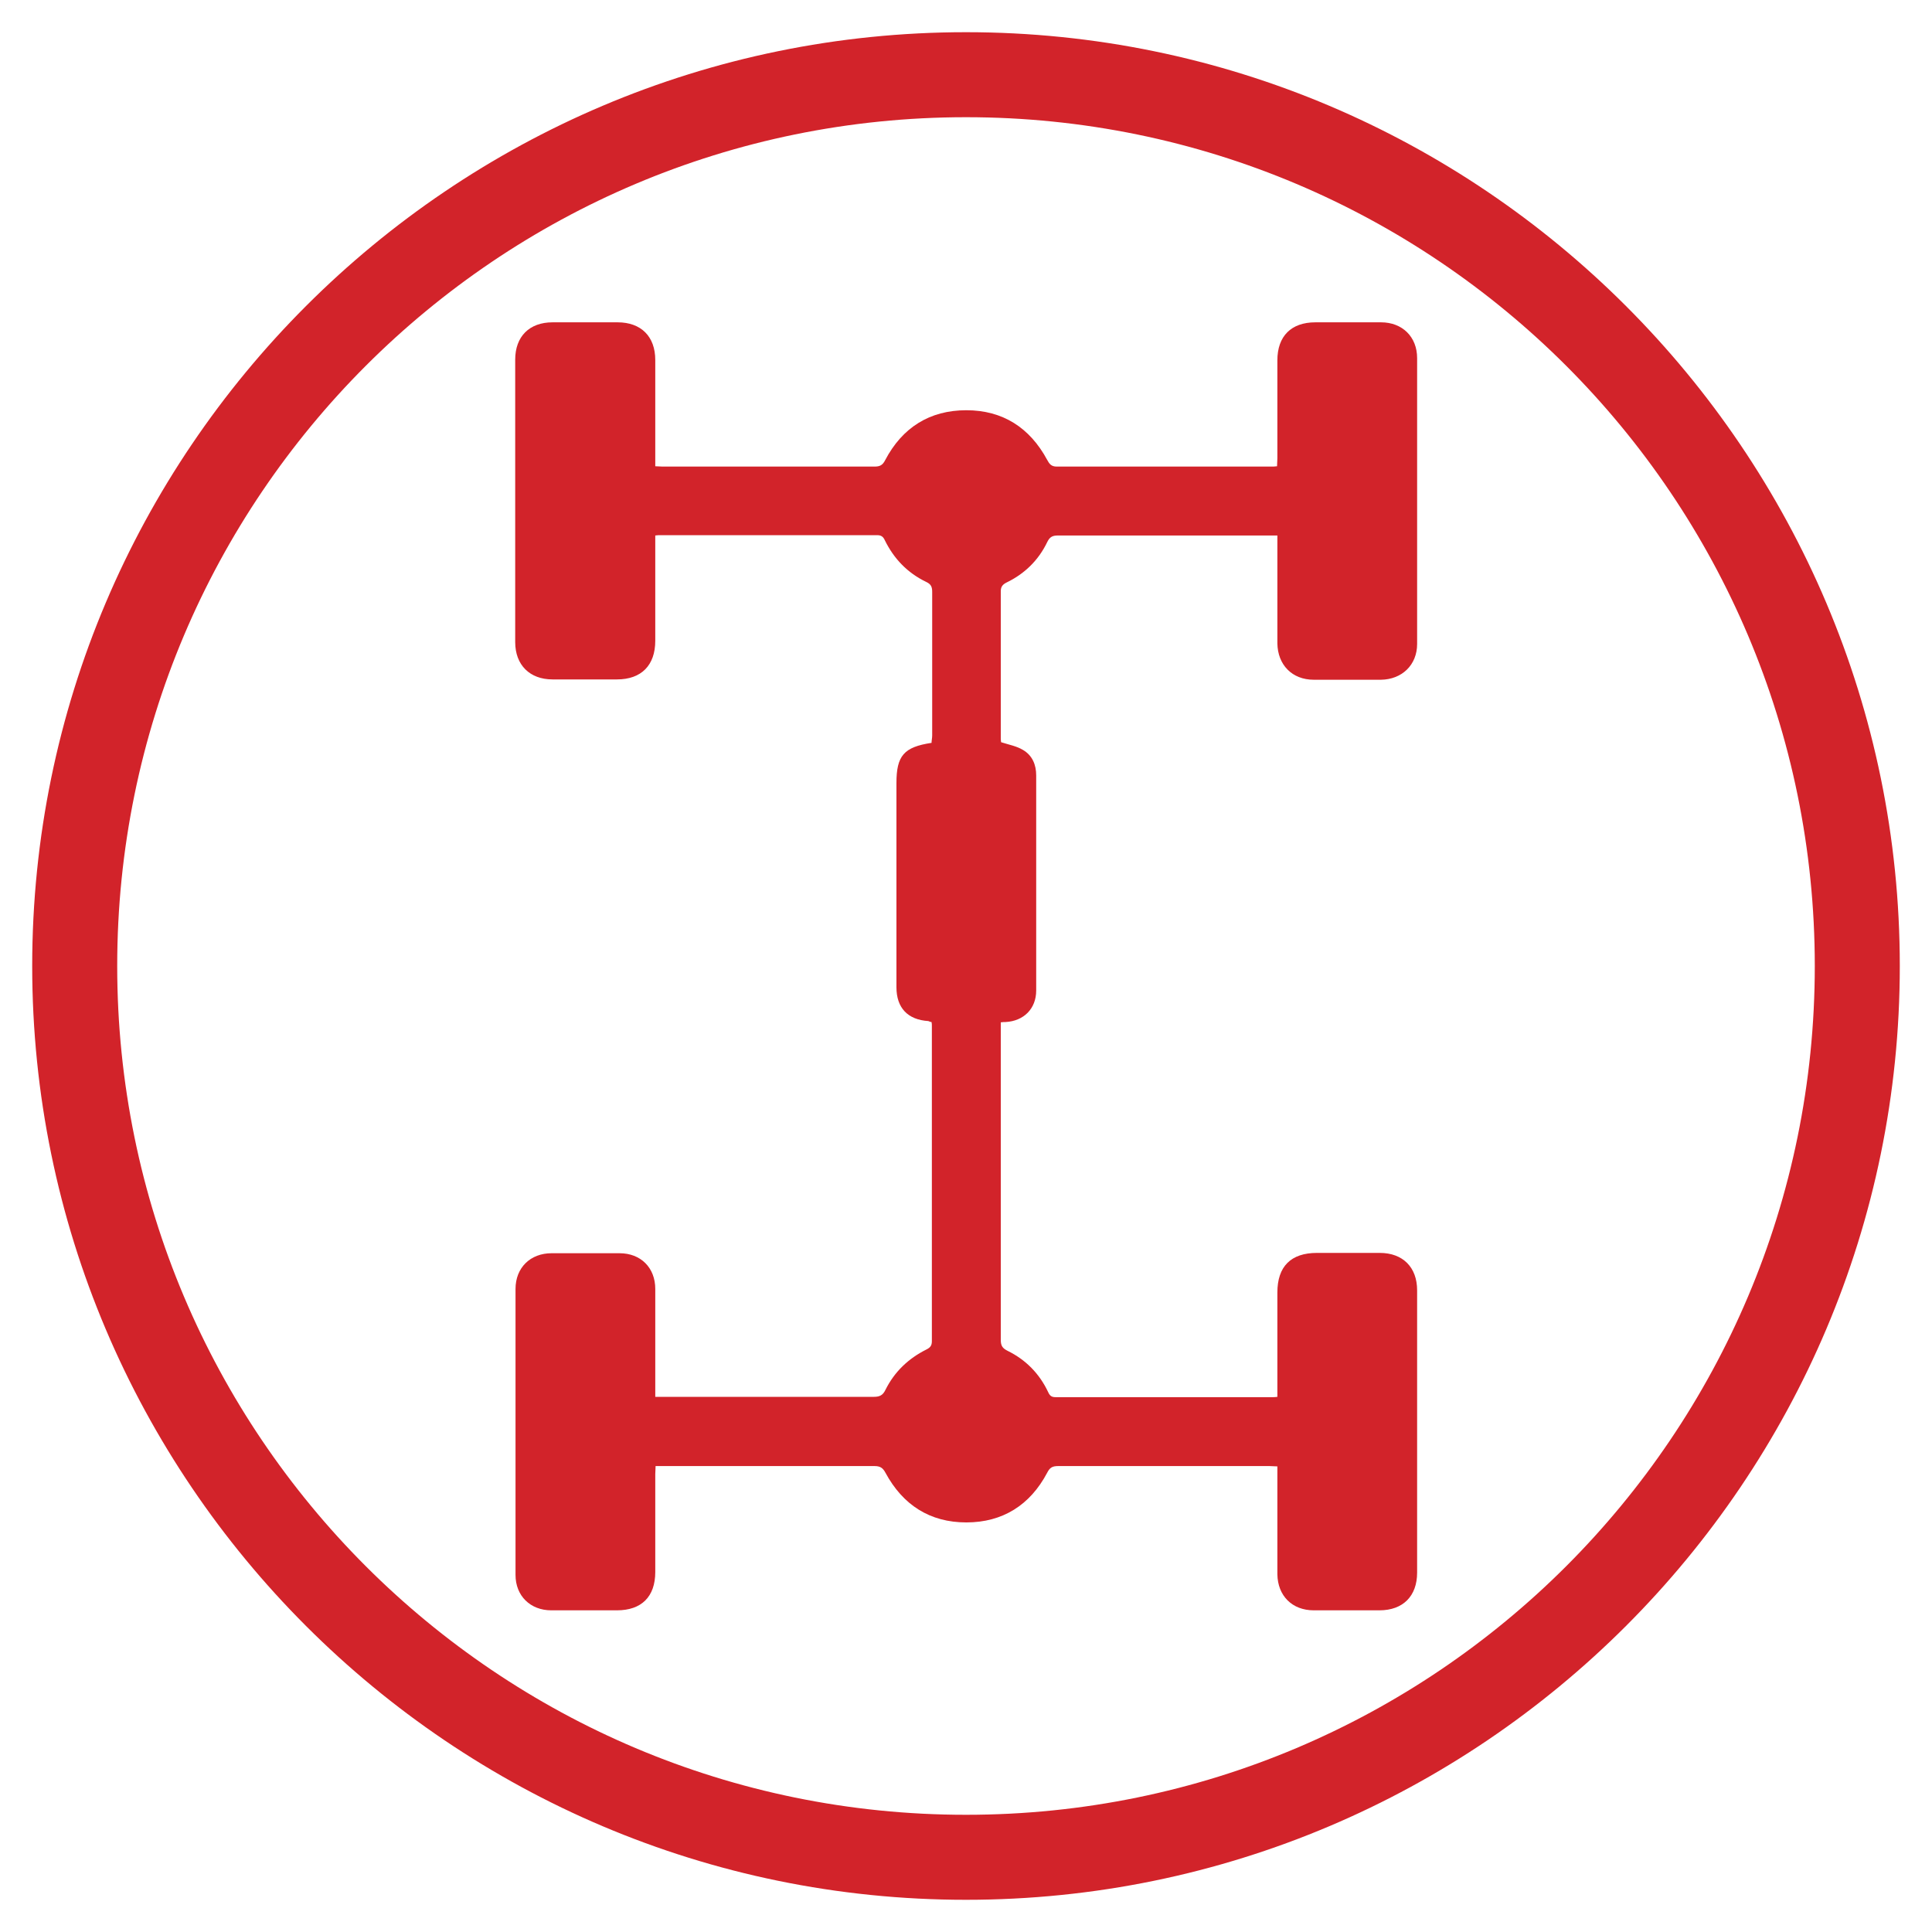
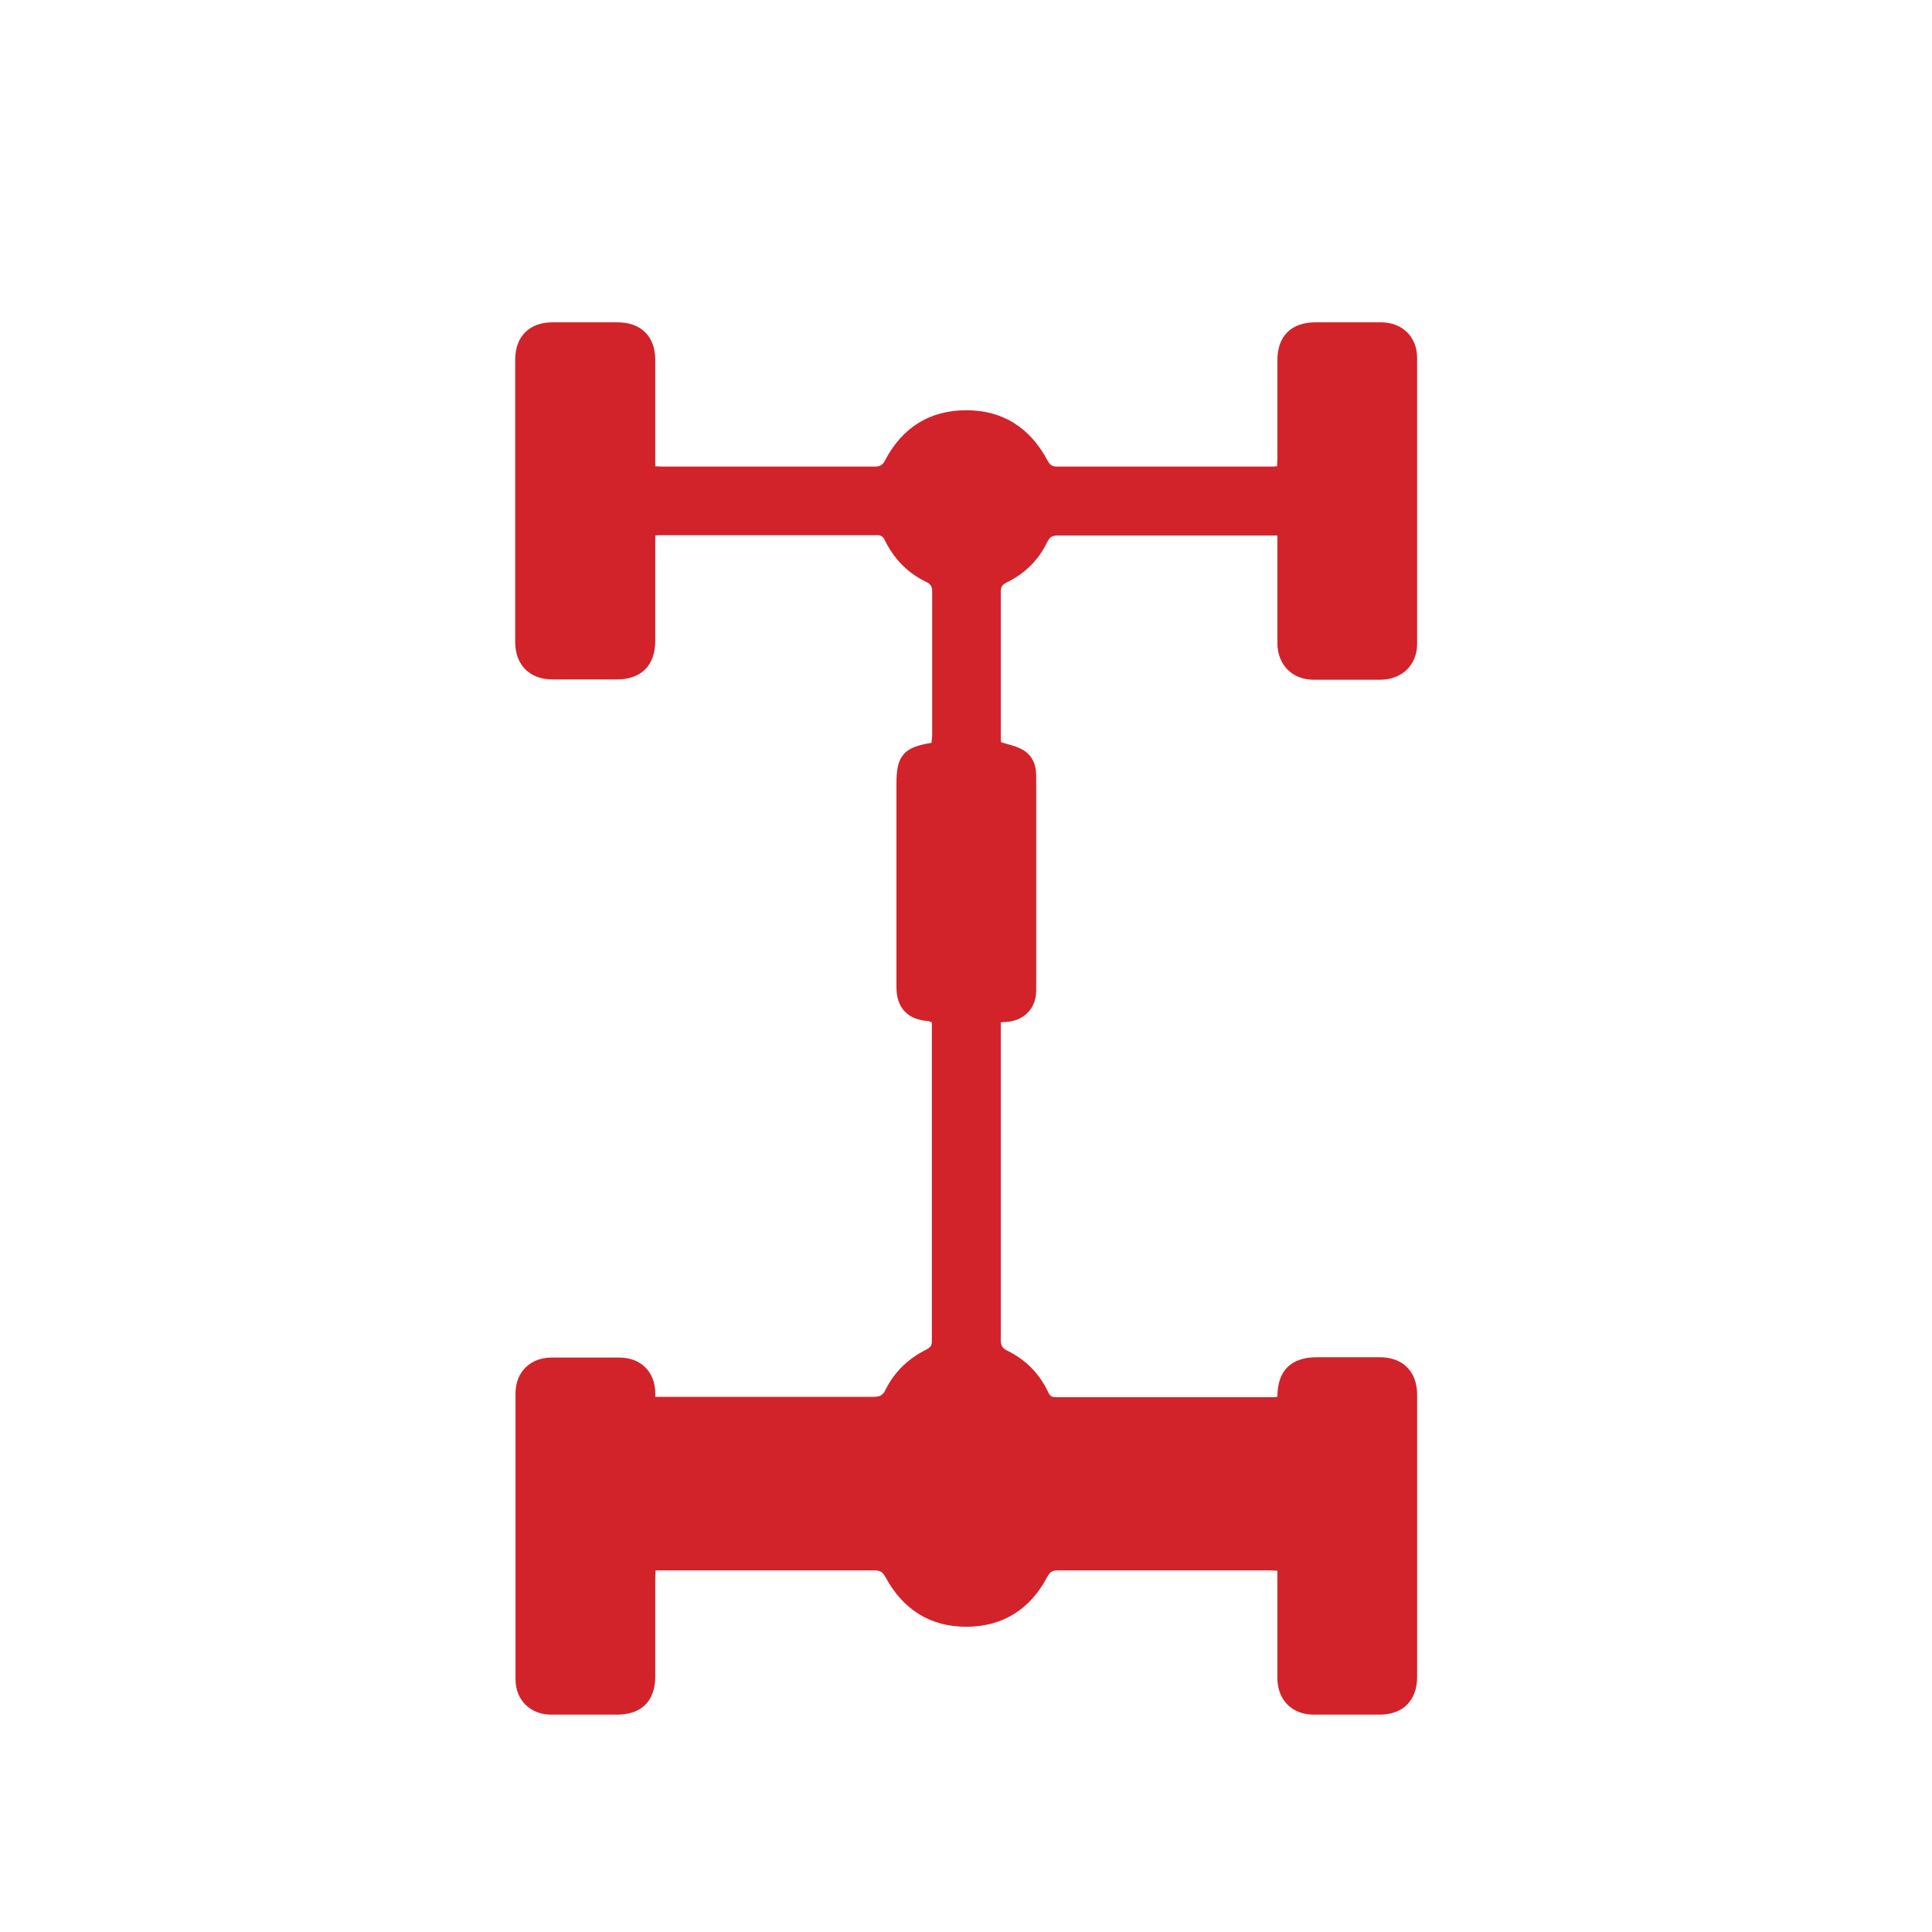
<svg xmlns="http://www.w3.org/2000/svg" id="Layer_1" data-name="Layer 1" viewBox="0 0 60 60">
  <defs>
    <style>
      .cls-1 {
        fill: #d2232a;
      }
    </style>
  </defs>
-   <path class="cls-1" d="M30,3.64c14.56,0,26.36,11.8,26.36,26.36s-11.8,26.36-26.36,26.36S3.64,44.56,3.64,30,15.44,3.64,30,3.64M30,1C14.01,1,1,14.01,1,30s13.01,29,29,29,29-13.01,29-29S45.99,1,30,1h0Z" />
-   <path class="cls-1" d="M20.34,43.38h.27c2.18,0,4.35,0,6.53,0,.18,0,.28-.05.36-.22.28-.56.71-.97,1.27-1.25.12-.06.17-.12.17-.26,0-3.26,0-6.53,0-9.79,0-.04,0-.07-.01-.12-.04,0-.07-.02-.1-.03-.64-.04-.99-.41-.99-1.05v-6.34c0-.85.23-1.12,1.09-1.25,0-.07.02-.15.02-.23,0-1.49,0-2.97,0-4.46,0-.16-.04-.24-.19-.31-.58-.28-1-.72-1.28-1.29-.05-.11-.11-.16-.24-.16-2.24,0-4.49,0-6.73,0-.04,0-.09,0-.16.01v3.27c0,.76-.43,1.2-1.19,1.2-.67,0-1.33,0-2,0-.71,0-1.16-.45-1.16-1.16,0-2.92,0-5.85,0-8.77,0-.72.44-1.16,1.16-1.16.67,0,1.35,0,2.02,0,.73,0,1.17.44,1.17,1.17,0,1.01,0,2.02,0,3.04v.26c.09,0,.15.01.22.01,2.2,0,4.4,0,6.59,0,.16,0,.25-.04.33-.2.53-1.01,1.38-1.55,2.52-1.55,1.13,0,1.97.54,2.51,1.54.07.13.13.21.3.21,2.22,0,4.44,0,6.66,0,.05,0,.1,0,.18-.01,0-.09.01-.17.01-.25,0-1.01,0-2.02,0-3.04,0-.75.43-1.18,1.18-1.18.68,0,1.36,0,2.04,0,.66,0,1.12.45,1.12,1.11,0,2.96,0,5.92,0,8.88,0,.65-.47,1.1-1.12,1.11-.7,0-1.39,0-2.09,0-.67,0-1.12-.46-1.13-1.13,0-1.03,0-2.05,0-3.08v-.27h-.26c-2.18,0-4.37,0-6.55,0-.17,0-.26.04-.34.21-.27.56-.7.98-1.26,1.25-.12.06-.18.13-.18.27,0,1.53,0,3.05,0,4.58,0,.05.01.1.01.11.25.08.48.12.68.24.29.17.41.46.41.79,0,2.23,0,4.46,0,6.68,0,.57-.39.95-.95.98-.04,0-.09,0-.15.01v.25c0,3.2,0,6.41,0,9.61,0,.18.05.26.21.34.57.28.99.71,1.26,1.28.05.11.1.16.23.16,2.25,0,4.5,0,6.75,0,.04,0,.07,0,.14-.01v-3.24c0-.81.42-1.23,1.23-1.23.65,0,1.3,0,1.95,0,.72,0,1.16.45,1.16,1.16,0,2.92,0,5.85,0,8.77,0,.73-.44,1.17-1.17,1.17-.68,0-1.36,0-2.04,0-.67,0-1.12-.45-1.13-1.12,0-1.02,0-2.04,0-3.06v-.29c-.09,0-.16-.01-.24-.01-2.19,0-4.38,0-6.57,0-.18,0-.26.05-.34.21-.53,1-1.38,1.54-2.51,1.54s-1.97-.54-2.51-1.54c-.08-.15-.16-.21-.34-.21-2.18,0-4.35,0-6.53,0h-.27c0,.09-.01.17-.01.25,0,1.01,0,2.02,0,3.04,0,.77-.43,1.19-1.19,1.19-.68,0-1.36,0-2.04,0-.65,0-1.11-.45-1.11-1.1,0-2.96,0-5.92,0-8.88,0-.66.46-1.11,1.12-1.11.7,0,1.4,0,2.11,0,.66,0,1.11.45,1.11,1.11,0,1.03,0,2.05,0,3.08v.29Z" />
+   <path class="cls-1" d="M20.34,43.38h.27c2.18,0,4.35,0,6.53,0,.18,0,.28-.05.36-.22.28-.56.71-.97,1.27-1.25.12-.06.17-.12.17-.26,0-3.26,0-6.53,0-9.79,0-.04,0-.07-.01-.12-.04,0-.07-.02-.1-.03-.64-.04-.99-.41-.99-1.05v-6.34c0-.85.23-1.12,1.09-1.25,0-.07.02-.15.02-.23,0-1.49,0-2.97,0-4.46,0-.16-.04-.24-.19-.31-.58-.28-1-.72-1.28-1.29-.05-.11-.11-.16-.24-.16-2.24,0-4.49,0-6.73,0-.04,0-.09,0-.16.01v3.27c0,.76-.43,1.2-1.19,1.2-.67,0-1.33,0-2,0-.71,0-1.16-.45-1.16-1.16,0-2.92,0-5.85,0-8.77,0-.72.44-1.16,1.16-1.16.67,0,1.35,0,2.02,0,.73,0,1.17.44,1.17,1.17,0,1.01,0,2.02,0,3.04v.26c.09,0,.15.01.22.01,2.2,0,4.4,0,6.59,0,.16,0,.25-.04.33-.2.53-1.01,1.38-1.55,2.52-1.55,1.13,0,1.97.54,2.51,1.54.07.13.13.21.3.21,2.22,0,4.44,0,6.66,0,.05,0,.1,0,.18-.01,0-.09.01-.17.01-.25,0-1.01,0-2.02,0-3.04,0-.75.43-1.18,1.18-1.18.68,0,1.36,0,2.04,0,.66,0,1.12.45,1.12,1.11,0,2.96,0,5.92,0,8.88,0,.65-.47,1.1-1.12,1.11-.7,0-1.39,0-2.09,0-.67,0-1.12-.46-1.13-1.13,0-1.03,0-2.05,0-3.08v-.27h-.26c-2.18,0-4.37,0-6.55,0-.17,0-.26.04-.34.21-.27.56-.7.98-1.26,1.25-.12.06-.18.13-.18.27,0,1.53,0,3.05,0,4.58,0,.05.01.1.01.11.25.08.48.12.68.24.29.17.41.46.41.79,0,2.23,0,4.46,0,6.68,0,.57-.39.95-.95.98-.04,0-.09,0-.15.01v.25c0,3.2,0,6.41,0,9.61,0,.18.05.26.21.34.57.28.99.71,1.26,1.28.05.11.1.16.23.16,2.25,0,4.5,0,6.75,0,.04,0,.07,0,.14-.01c0-.81.42-1.23,1.23-1.23.65,0,1.3,0,1.95,0,.72,0,1.16.45,1.16,1.16,0,2.92,0,5.85,0,8.77,0,.73-.44,1.17-1.17,1.17-.68,0-1.36,0-2.04,0-.67,0-1.12-.45-1.13-1.12,0-1.02,0-2.04,0-3.06v-.29c-.09,0-.16-.01-.24-.01-2.19,0-4.38,0-6.57,0-.18,0-.26.05-.34.21-.53,1-1.38,1.54-2.51,1.54s-1.97-.54-2.51-1.54c-.08-.15-.16-.21-.34-.21-2.18,0-4.35,0-6.53,0h-.27c0,.09-.01.17-.01.25,0,1.01,0,2.02,0,3.04,0,.77-.43,1.19-1.19,1.19-.68,0-1.36,0-2.04,0-.65,0-1.11-.45-1.11-1.1,0-2.96,0-5.92,0-8.88,0-.66.46-1.11,1.12-1.11.7,0,1.4,0,2.11,0,.66,0,1.11.45,1.11,1.11,0,1.03,0,2.05,0,3.08v.29Z" />
</svg>